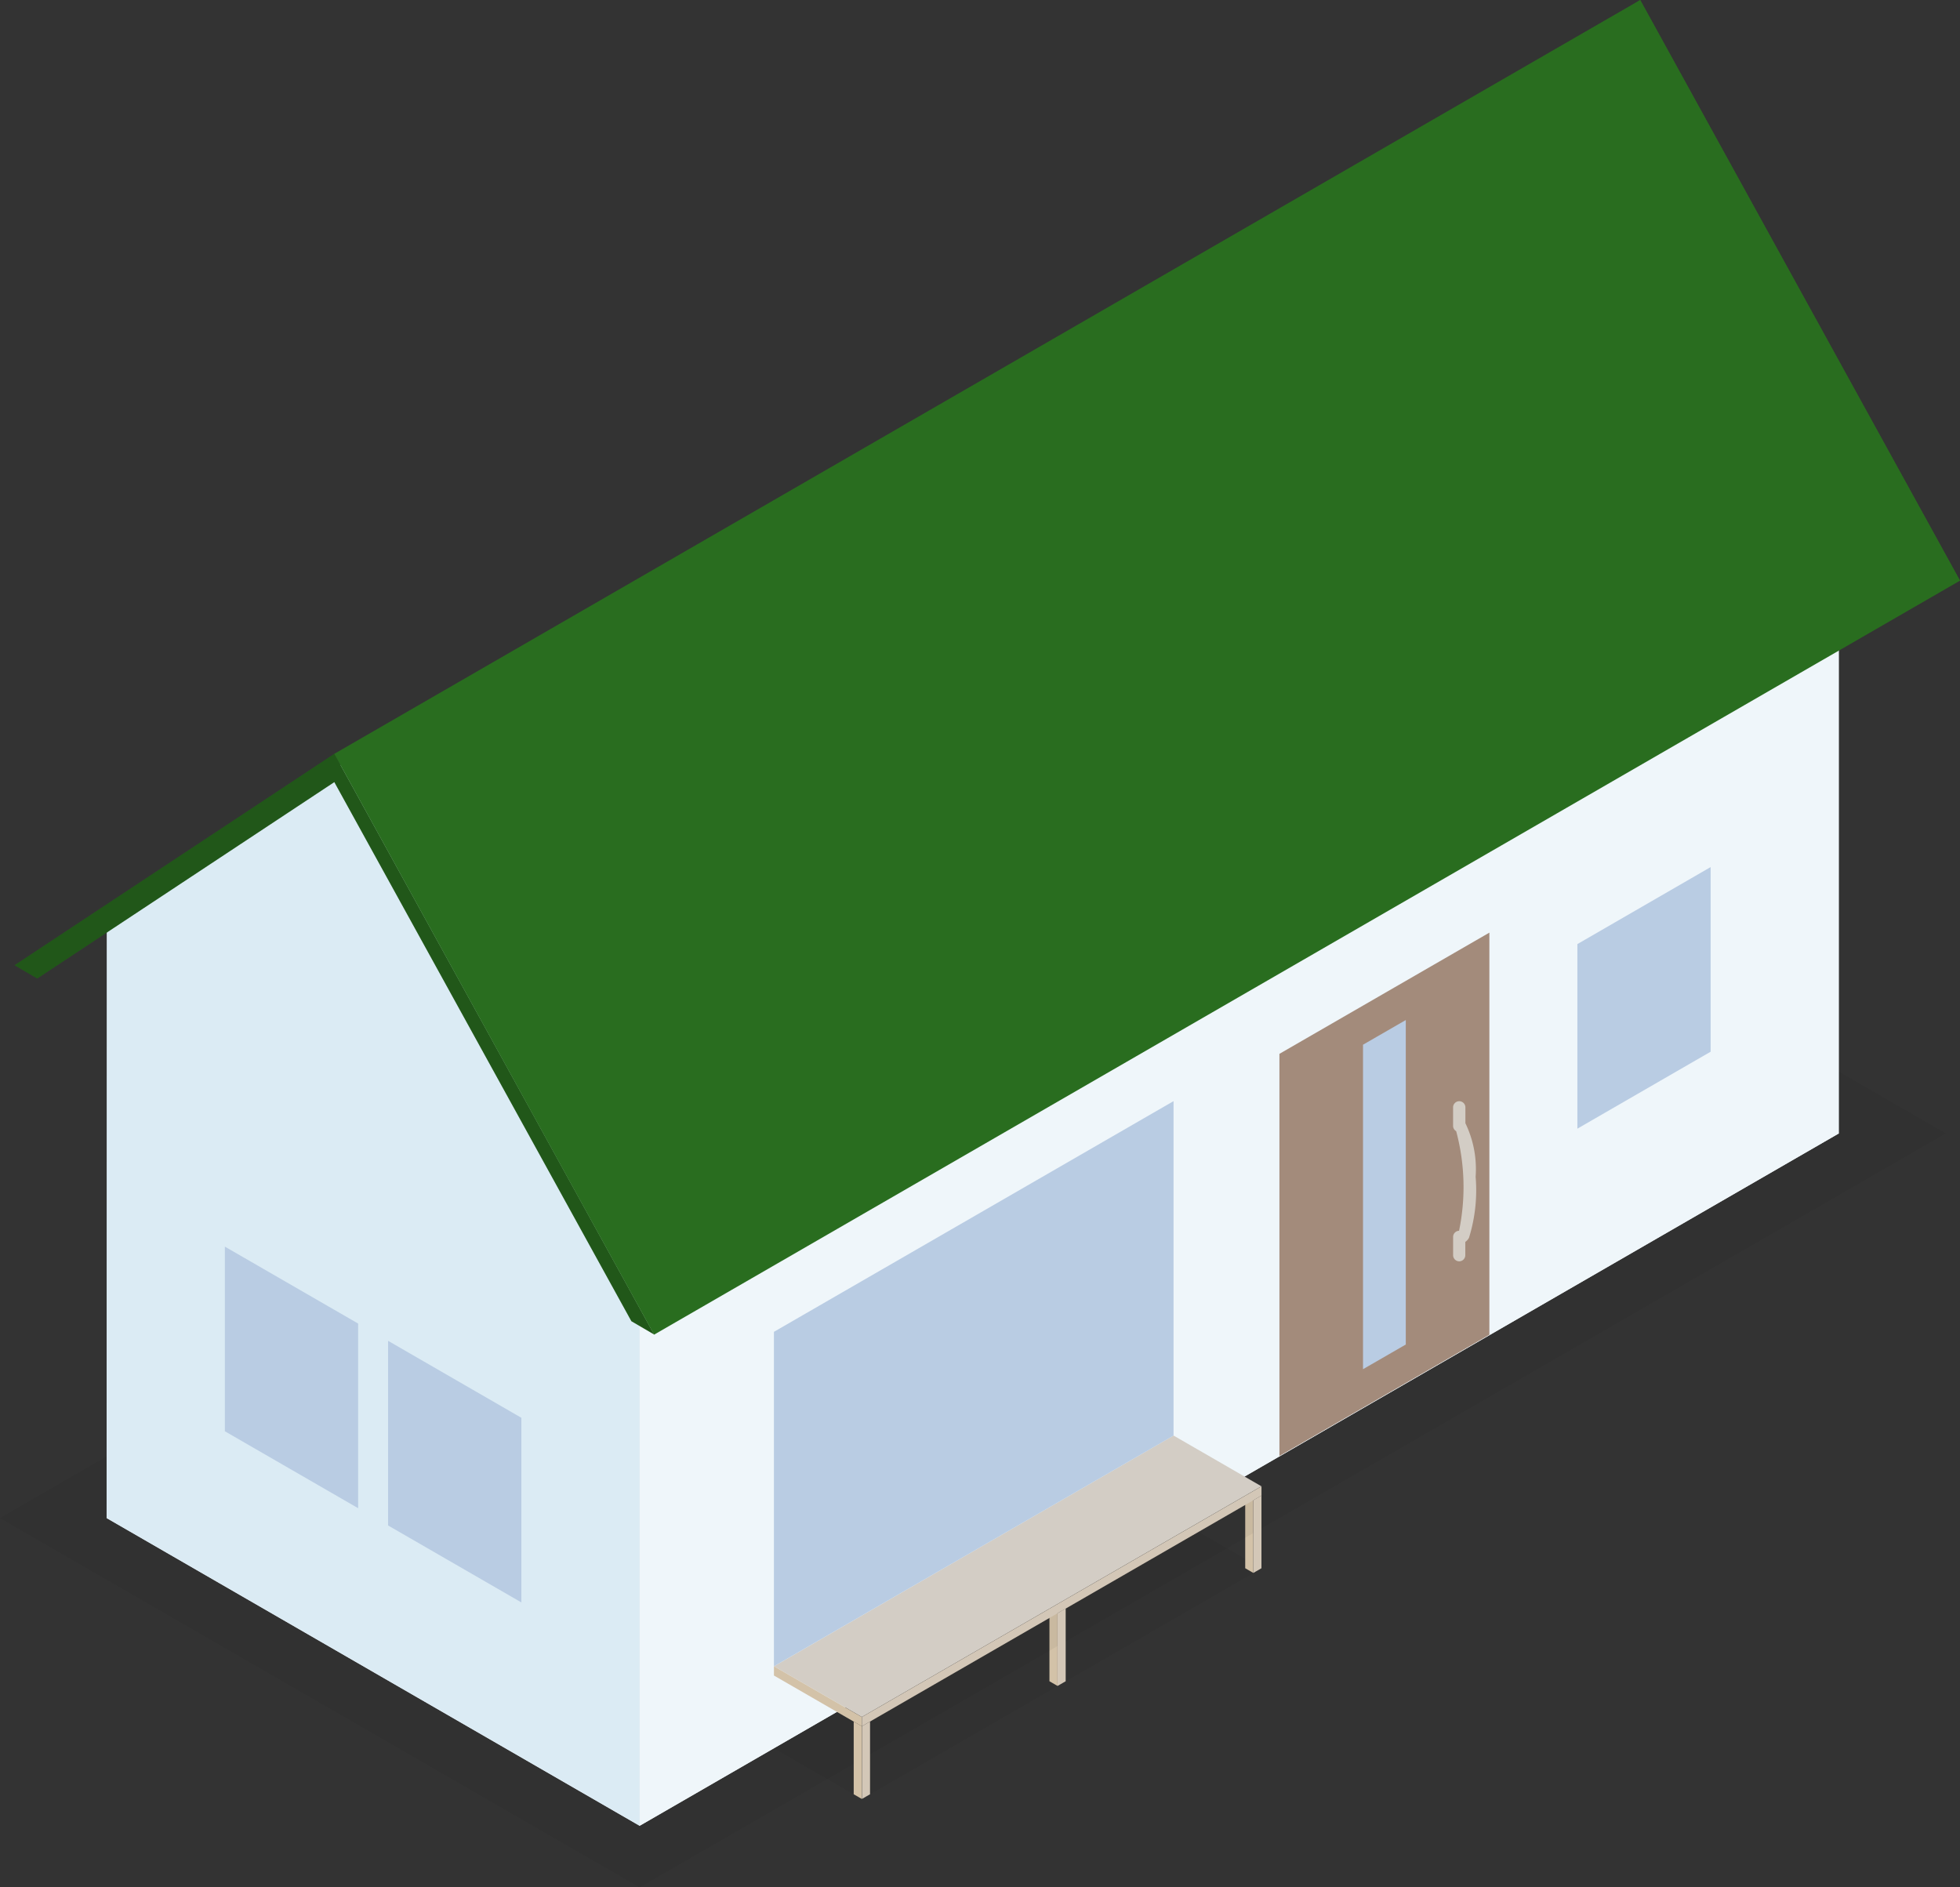
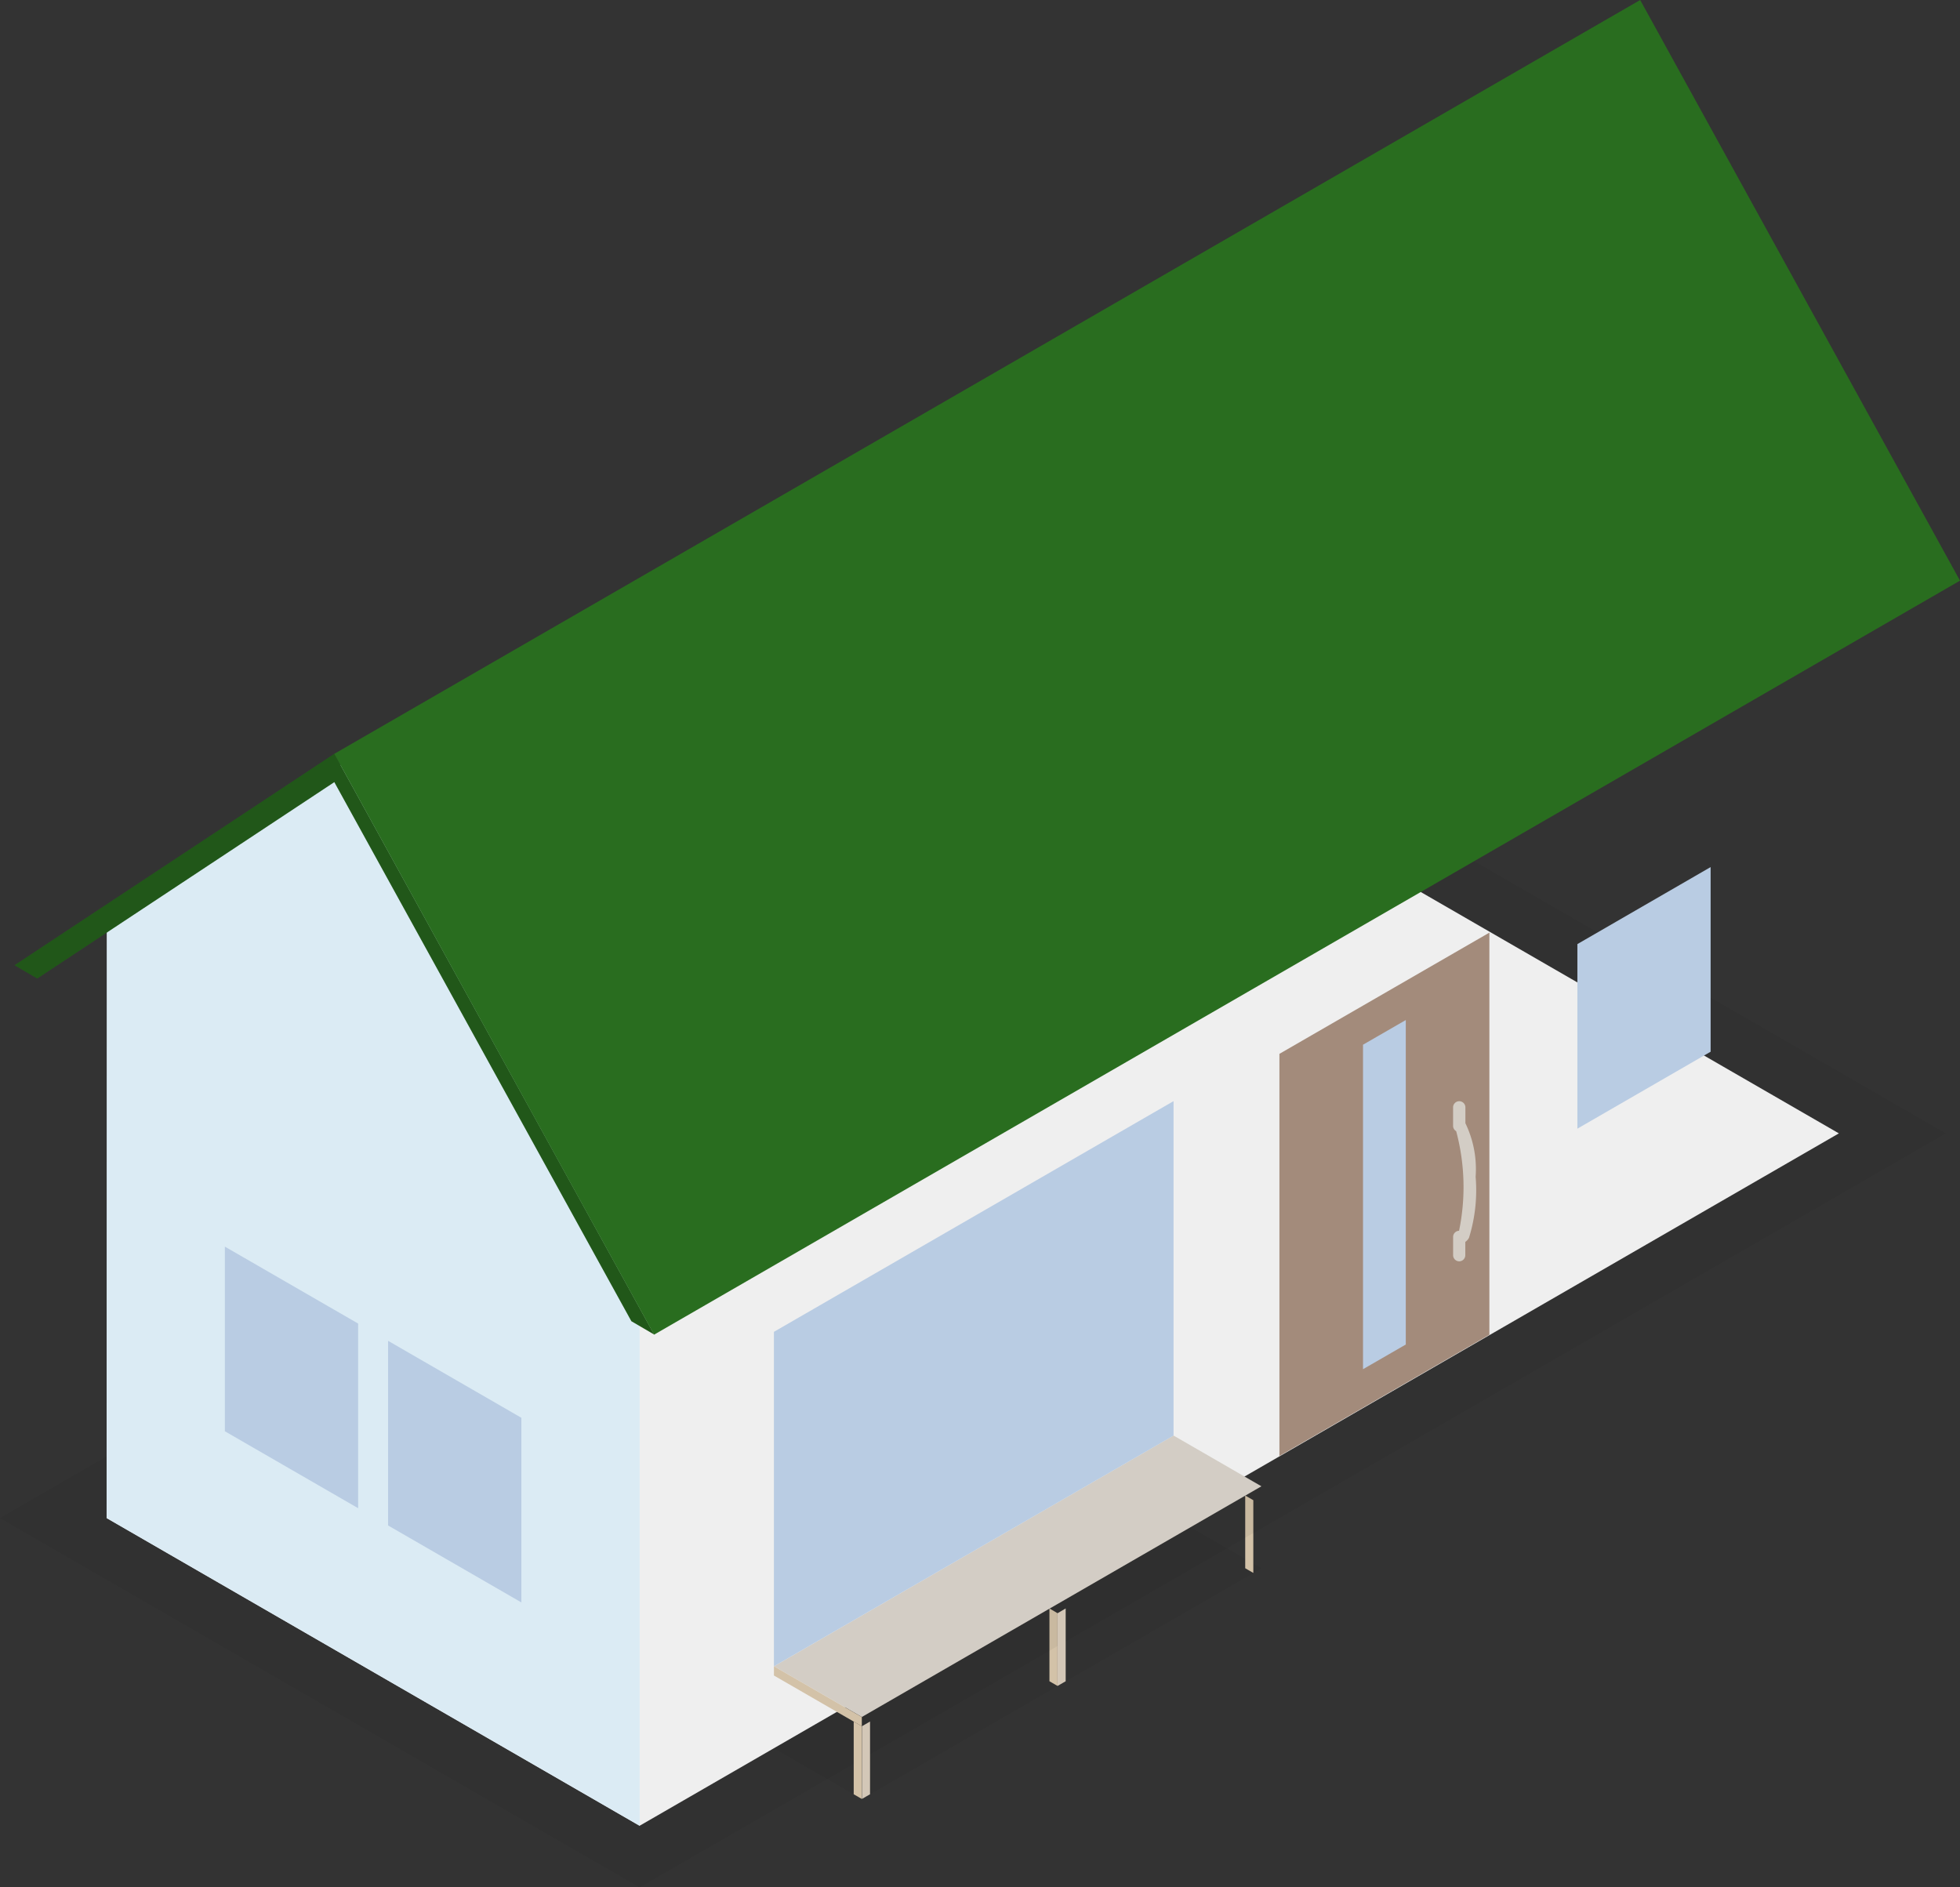
<svg xmlns="http://www.w3.org/2000/svg" id="Group" width="59.018" height="56.833" viewBox="0 0 59.018 56.833">
  <rect x="0" y="0" width="59.018" height="56.833" fill="#333333" stroke="none" />
  <path id="パス_3075" data-name="パス 3075" d="M27.445,62.347,39.477,55.4l-2.646-1.528L24.8,60.82Z" transform="translate(-1.494 -8.175)" opacity="0.05" />
  <path id="パス_3076" data-name="パス 3076" d="M25.331,53.232v2.19l-.244-.141v-2.19Z" transform="translate(12.408 -8.057)" fill="#d3c2a8" />
  <path id="パス_3077" data-name="パス 3077" d="M32.279,57.244v2.19l-.244-.141V57.1Z" transform="translate(-0.435 -8.666)" fill="#d3c2a8" />
  <path id="パス_3078" data-name="パス 3078" d="M59.1,38.246,39.837,27.127.515,49.83,19.774,60.949Z" transform="translate(-0.515 -4.117)" opacity="0.05" />
  <path id="パス_3079" data-name="パス 3079" d="M20.348,59.427l36.112-20.85L40.411,29.312,4.3,50.161Z" transform="translate(-1.089 -4.448)" fill="#efefef" />
-   <path id="パス_3080" data-name="パス 3080" d="M4.3,57.77,40.411,36.92V18.388L4.3,39.237Z" transform="translate(14.961 -2.79)" fill="#eff6fa" />
  <path id="パス_3081" data-name="パス 3081" d="M8.853,38.658l4.012-2.317v-5.56L8.853,33.1Z" transform="translate(38.644 -4.671)" fill="#b9cce3" />
  <path id="パス_3082" data-name="パス 3082" d="M27.445,59.437,39.477,52.49l-2.646-1.528L24.8,57.91Z" transform="translate(-1.494 -7.734)" fill="#d3cdc5" />
  <path id="パス_3083" data-name="パス 3083" d="M41.63,60.959v-.278l-2.646-1.528v.278Z" transform="translate(-15.68 -8.977)" fill="#d3c2a8" />
-   <path id="パス_3084" data-name="パス 3084" d="M24.8,59.989l12.033-6.947v-.278L24.8,59.711Z" transform="translate(1.152 -8.007)" fill="#d3c7b7" />
  <path id="パス_3085" data-name="パス 3085" d="M27.918,56.108l12.033-6.947V39.09L27.918,46.037Z" transform="translate(-4.614 -5.932)" fill="#b9cce3" />
  <path id="パス_3086" data-name="パス 3086" d="M46.871,49.717l16.05,9.266V40.96L54.9,26.388l-7.105,4.7-.92.608Z" transform="translate(-43.661 -4.004)" fill="#dbebf4" />
  <path id="パス_3087" data-name="パス 3087" d="M55.987,27.613l-8.945,5.915-.685-.4,9.63-6.368,9.63,17.487-.685-.4Z" transform="translate(-45.92 -4.062)" fill="#296d1f" />
  <path id="パス_3088" data-name="パス 3088" d="M55.987,27.613l-8.945,5.915-.685-.4,9.63-6.368,9.63,17.487-.685-.4Z" transform="translate(-45.92 -4.062)" opacity="0.2" />
-   <path id="パス_3089" data-name="パス 3089" d="M9.63,0l9.63,17.487L0,6.368Z" transform="translate(39.758)" fill="#296d1f" />
  <path id="パス_3090" data-name="パス 3090" d="M51.07,53.16l4.013,2.317v-5.56L51.07,47.6Z" transform="translate(-39.384 -7.224)" fill="#b9cce3" />
  <path id="パス_3091" data-name="パス 3091" d="M56.863,49.815l4.013,2.317v-5.56l-4.013-2.317Z" transform="translate(-50.092 -6.716)" fill="#b9cce3" />
  <path id="パス_3092" data-name="パス 3092" d="M16.706,48.867l6.322-3.65V33.108l-6.322,3.65Z" transform="translate(21.819 -5.024)" fill="#a38b7b" />
  <path id="パス_3093" data-name="パス 3093" d="M19.674,46.725l1.288-.743V36.211l-1.288.743Z" transform="translate(21.368 -5.495)" fill="#b9cce3" />
  <path id="パス_3094" data-name="パス 3094" d="M17.379,43.914a.185.185,0,0,0,.185-.185v-.4a.364.364,0,0,0,.111-.123,4.828,4.828,0,0,0,.2-1.838,3.175,3.175,0,0,0-.308-1.613v-.477a.185.185,0,1,0-.371,0v.555a.185.185,0,0,0,.093.161,6.5,6.5,0,0,1,.087,3,.185.185,0,0,0-.179.185v.555A.185.185,0,0,0,17.379,43.914Z" transform="translate(26.558 -5.932)" fill="#d3cdc5" />
  <path id="パス_3095" data-name="パス 3095" d="M38.7,61.256v2.19l.244-.141v-2.19Z" transform="translate(-12.746 -9.275)" fill="#d3c7b7" />
  <path id="パス_3096" data-name="パス 3096" d="M31.747,57.244v2.19l.244-.141V57.1Z" transform="translate(0.098 -8.666)" fill="#d3c7b7" />
  <path id="パス_3097" data-name="パス 3097" d="M39.228,61.256v2.19l-.244-.141v-2.19Z" transform="translate(-13.278 -9.275)" fill="#d3c2a8" />
-   <path id="パス_3098" data-name="パス 3098" d="M24.8,53.232v2.19l.244-.141v-2.19Z" transform="translate(12.94 -8.057)" fill="#d3c7b7" />
  <path id="パス_3099" data-name="パス 3099" d="M39.322,0l6.71,12.185,2.92,5.3L9.63,40.19l-2.92-5.3L0,22.7Z" transform="translate(10.066)" fill="#296d1f" />
</svg>